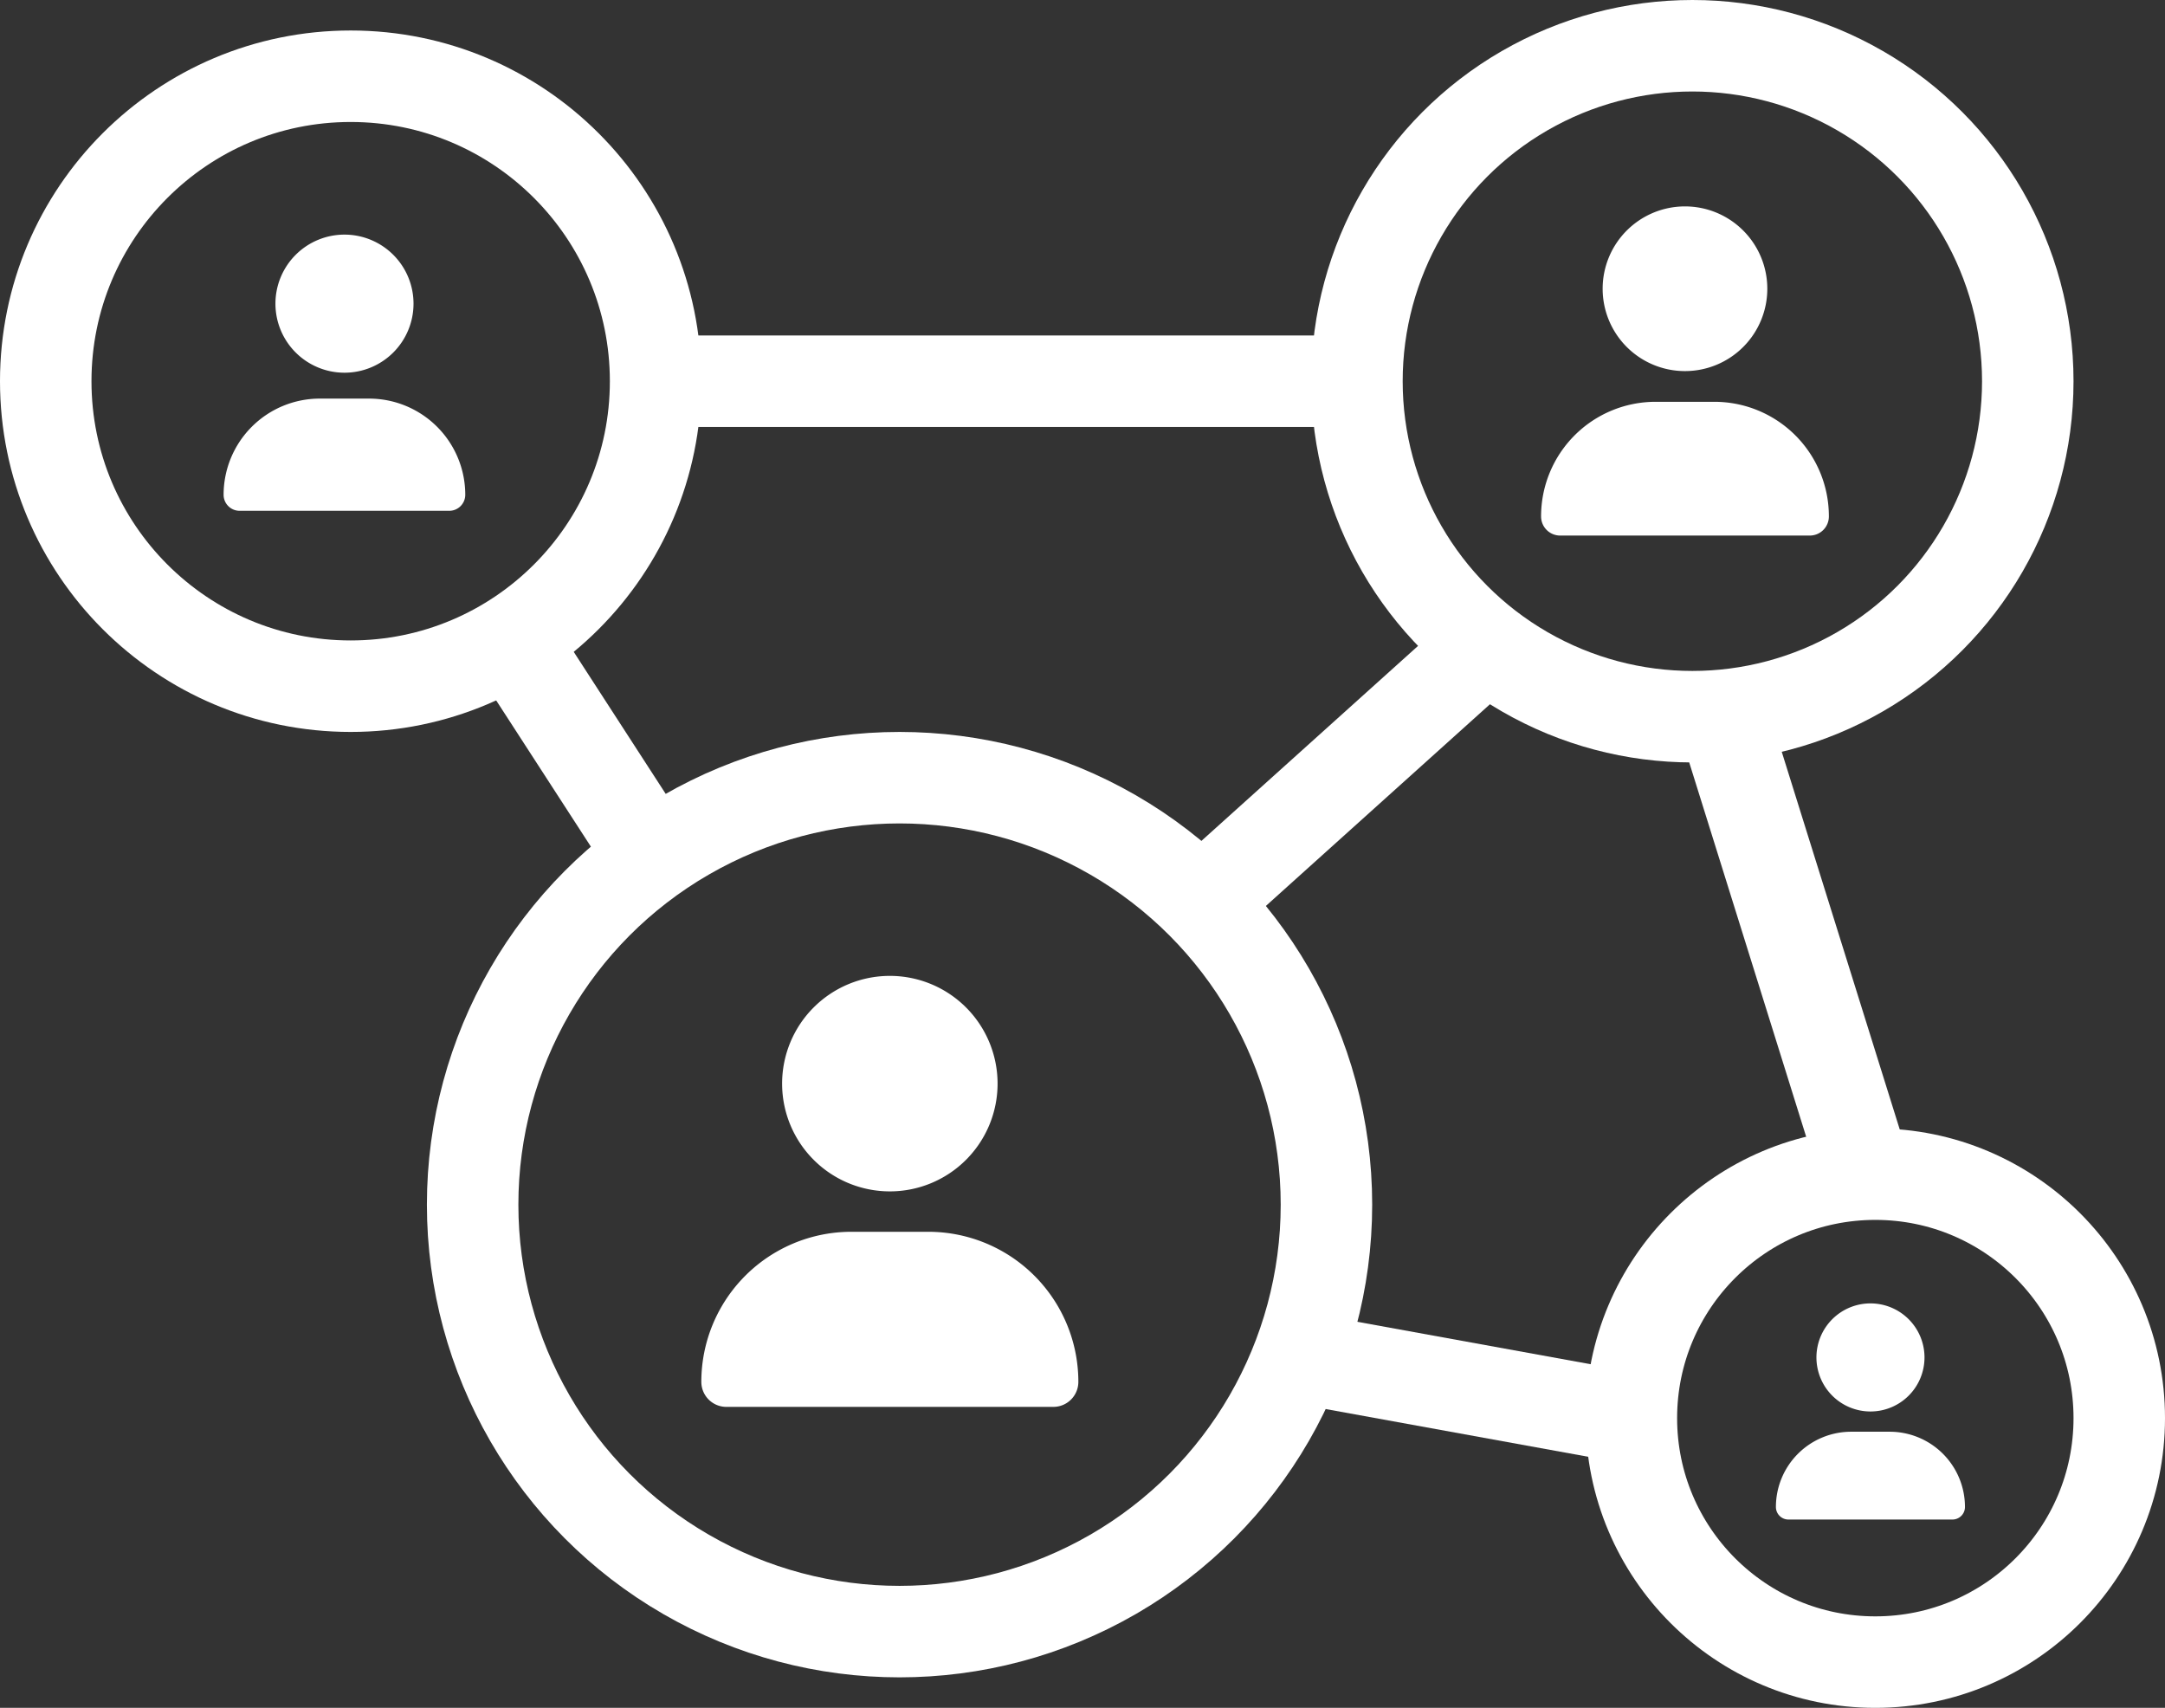
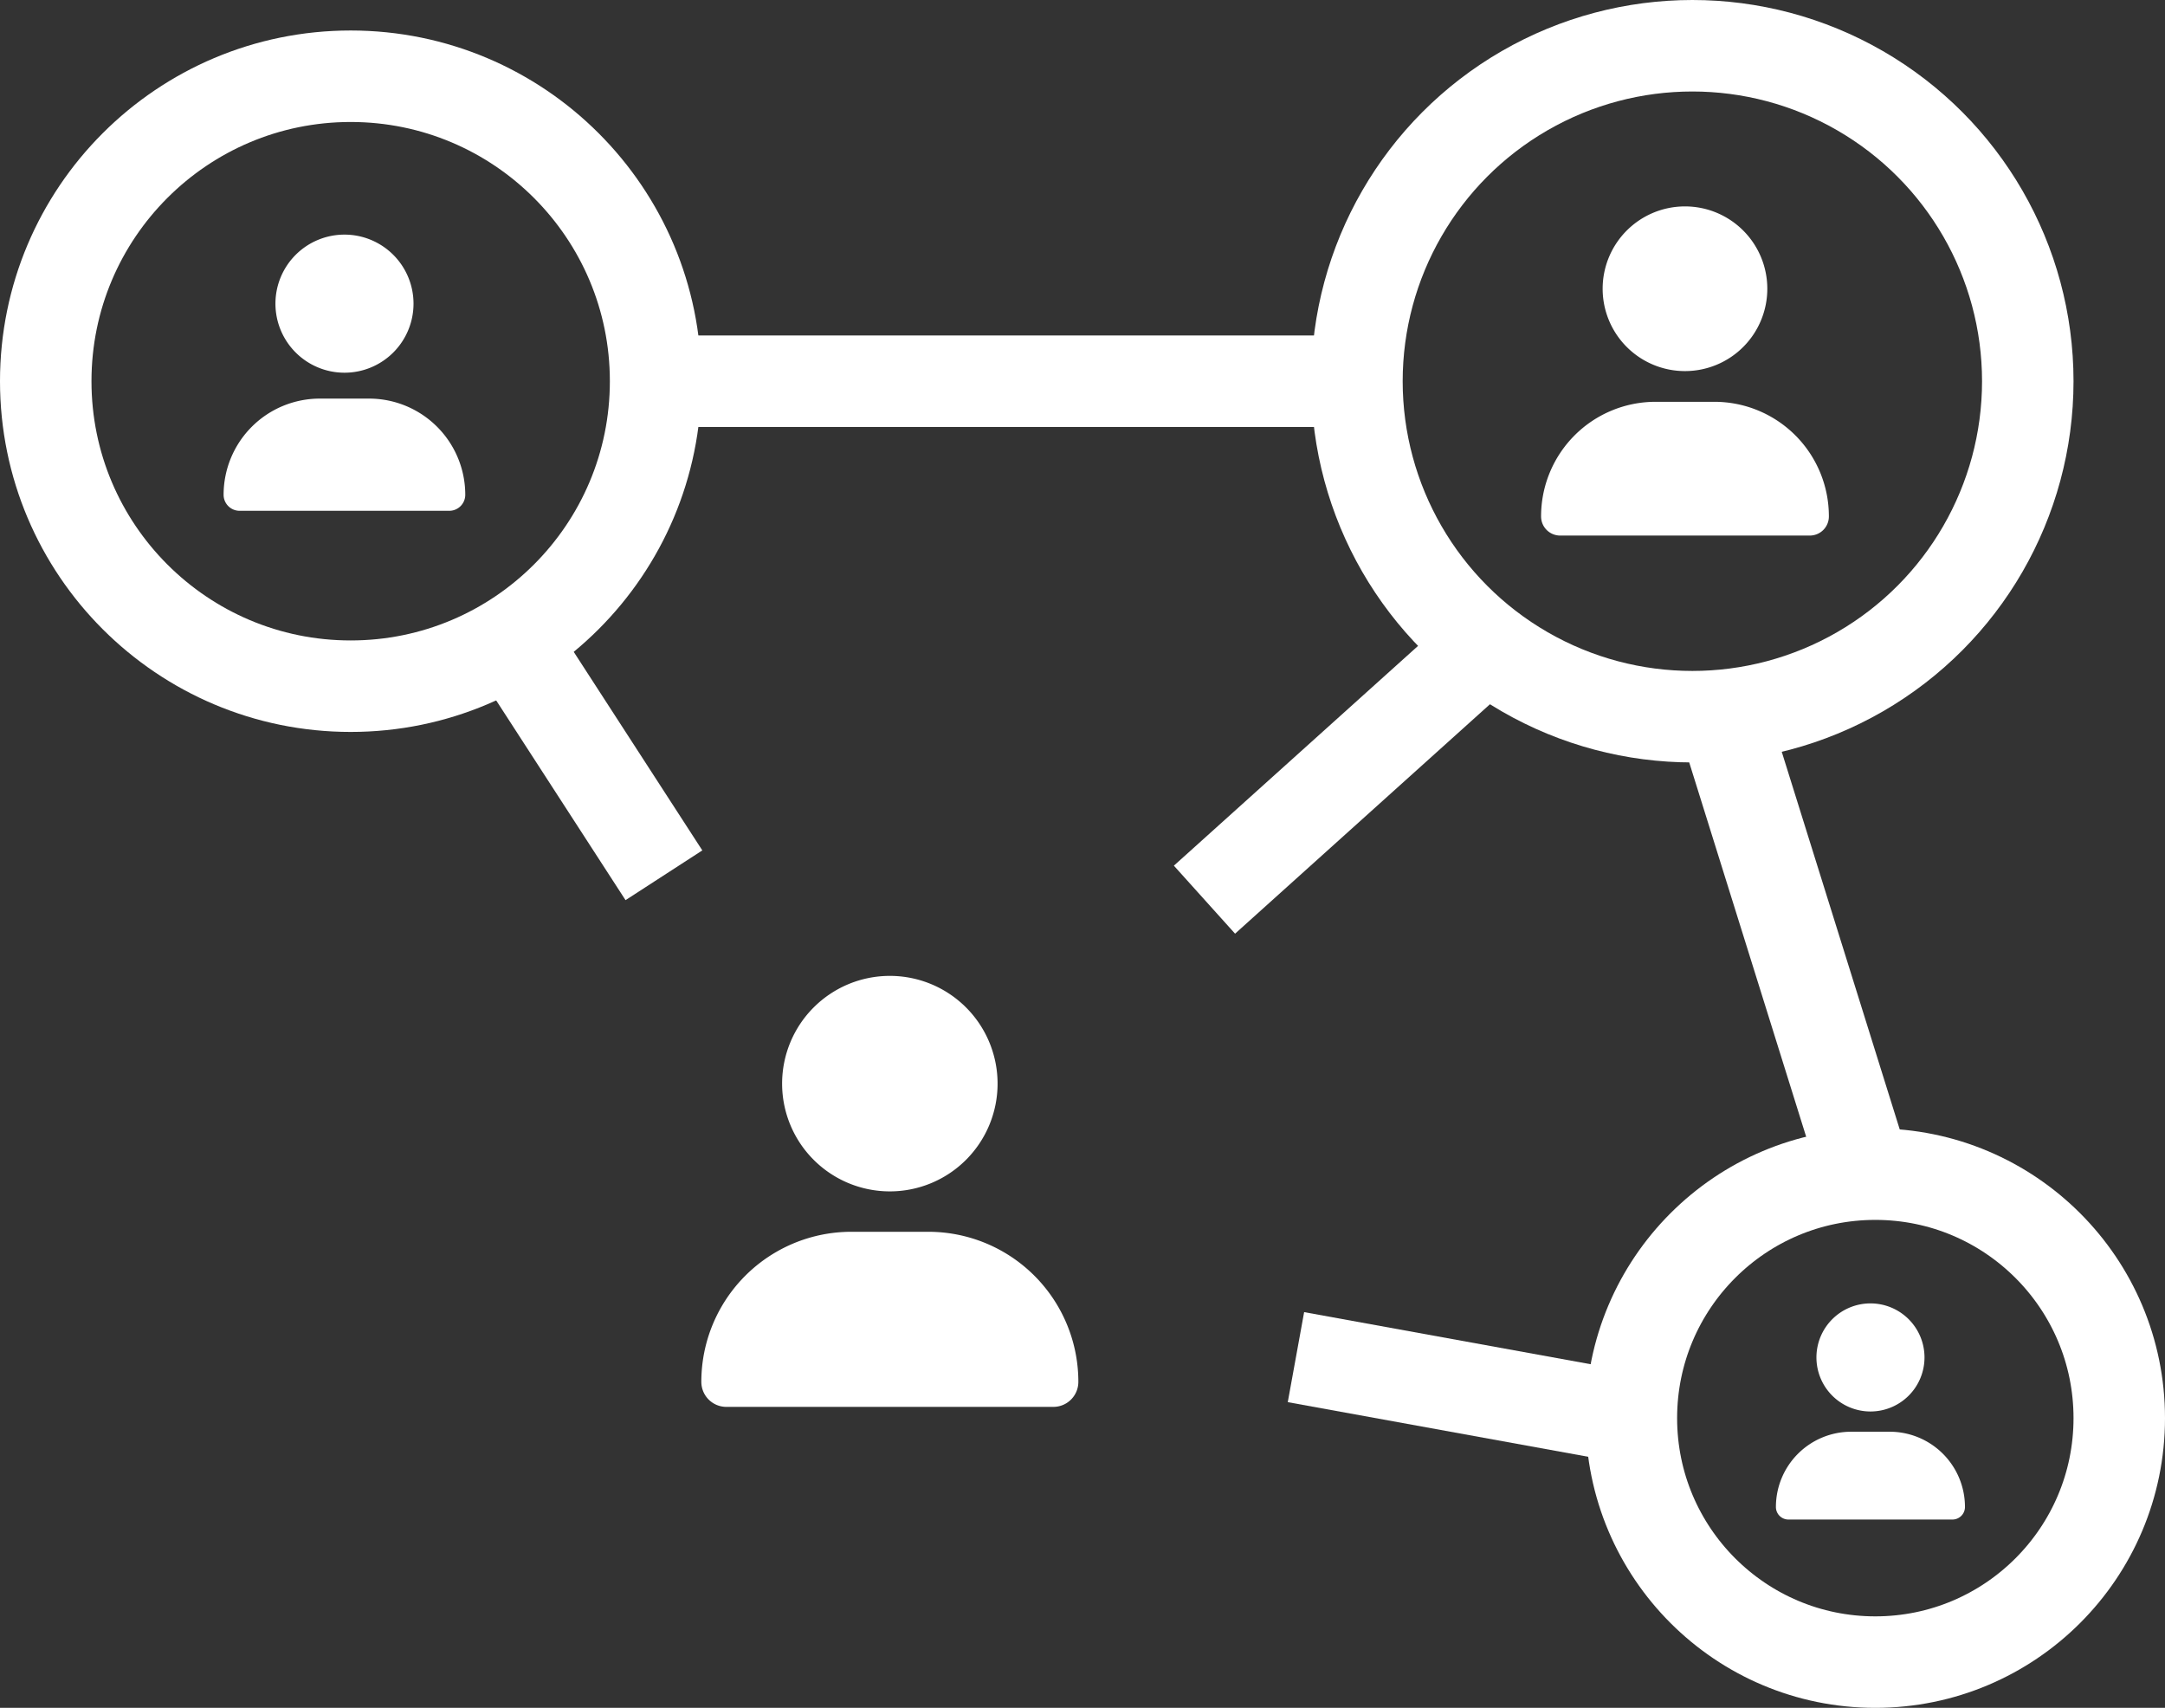
<svg xmlns="http://www.w3.org/2000/svg" width="71" height="56" viewBox="0 0 71 56">
  <rect x="0" y="0" width="71" height="56" fill="#333333" stroke="none" />
  <g id="Gruppe_56" data-name="Gruppe 56" transform="translate(574 -2485)">
    <path id="user-solid" d="M6.182,7.065A3.533,3.533,0,1,0,2.649,3.533,3.533,3.533,0,0,0,6.182,7.065ZM4.921,8.39A4.92,4.92,0,0,0,0,13.311a.82.82,0,0,0,.82.82H11.544a.82.82,0,0,0,.82-.82A4.92,4.92,0,0,0,7.443,8.39Z" transform="translate(-551 2517)" fill="#fff" />
    <path id="user-solid-2" data-name="user-solid" d="M4.719,5.393a2.7,2.7,0,1,0-2.7-2.7A2.7,2.7,0,0,0,4.719,5.393ZM3.756,6.4A3.755,3.755,0,0,0,0,10.16a.626.626,0,0,0,.626.626H8.812a.626.626,0,0,0,.626-.626A3.755,3.755,0,0,0,5.681,6.4Z" transform="translate(-523.461 2491.775)" fill="#fff" />
    <path id="user-solid-3" data-name="user-solid" d="M3.1,3.544A1.772,1.772,0,1,0,1.329,1.772,1.772,1.772,0,0,0,3.1,3.544Zm-.633.664A2.468,2.468,0,0,0,0,6.676a.411.411,0,0,0,.411.411H5.79A.411.411,0,0,0,6.2,6.676,2.468,2.468,0,0,0,3.733,4.208Z" transform="translate(-515.76 2527.738)" fill="#fff" />
    <path id="user-solid-4" data-name="user-solid" d="M3.963,4.529A2.264,2.264,0,1,0,1.7,2.264,2.264,2.264,0,0,0,3.963,4.529Zm-.808.849A3.154,3.154,0,0,0,0,8.532a.525.525,0,0,0,.525.525H7.4a.525.525,0,0,0,.525-.525A3.154,3.154,0,0,0,4.771,5.378Z" transform="translate(-566.667 2492.692)" fill="#fff" />
    <g id="Ellipse_3" data-name="Ellipse 3" transform="translate(-557 2512)" fill="none" stroke="#fff" stroke-width="3">
-       <circle cx="12.5" cy="12.5" r="12.5" stroke="none" />
-       <circle cx="12.5" cy="12.5" r="14" fill="none" />
-     </g>
+       </g>
    <g id="Ellipse_4" data-name="Ellipse 4" transform="translate(-528 2488)" fill="none" stroke="#fff" stroke-width="3">
-       <circle cx="9.5" cy="9.5" r="9.5" stroke="none" />
      <circle cx="9.5" cy="9.5" r="11" fill="none" />
    </g>
    <g id="Ellipse_5" data-name="Ellipse 5" transform="translate(-519 2525)" fill="none" stroke="#fff" stroke-width="3">
-       <circle cx="6.5" cy="6.5" r="6.5" stroke="none" />
      <circle cx="6.5" cy="6.5" r="8" fill="none" />
    </g>
    <g id="Ellipse_6" data-name="Ellipse 6" transform="translate(-571 2489)" fill="none" stroke="#fff" stroke-width="3">
-       <circle cx="8.5" cy="8.5" r="8.5" stroke="none" />
      <circle cx="8.5" cy="8.5" r="10" fill="none" />
    </g>
    <path id="Pfad_259" data-name="Pfad 259" d="M.948.979,6.273,9.2" transform="translate(-558.5 2504.5)" fill="none" stroke="#fff" stroke-width="3" />
    <line id="Linie_2" data-name="Linie 2" y1="9" x2="10" transform="translate(-534.5 2505.5)" fill="none" stroke="#fff" stroke-width="3" />
    <line id="Linie_3" data-name="Linie 3" x2="11" y2="2" transform="translate(-531.5 2529.5)" fill="none" stroke="#fff" stroke-width="3" />
    <line id="Linie_4" data-name="Linie 4" x2="5" y2="16" transform="translate(-517.5 2508.5)" fill="none" stroke="#fff" stroke-width="3" />
    <line id="Linie_5" data-name="Linie 5" x2="23" transform="translate(-552.5 2497.5)" fill="none" stroke="#fff" stroke-width="3" />
  </g>
</svg>